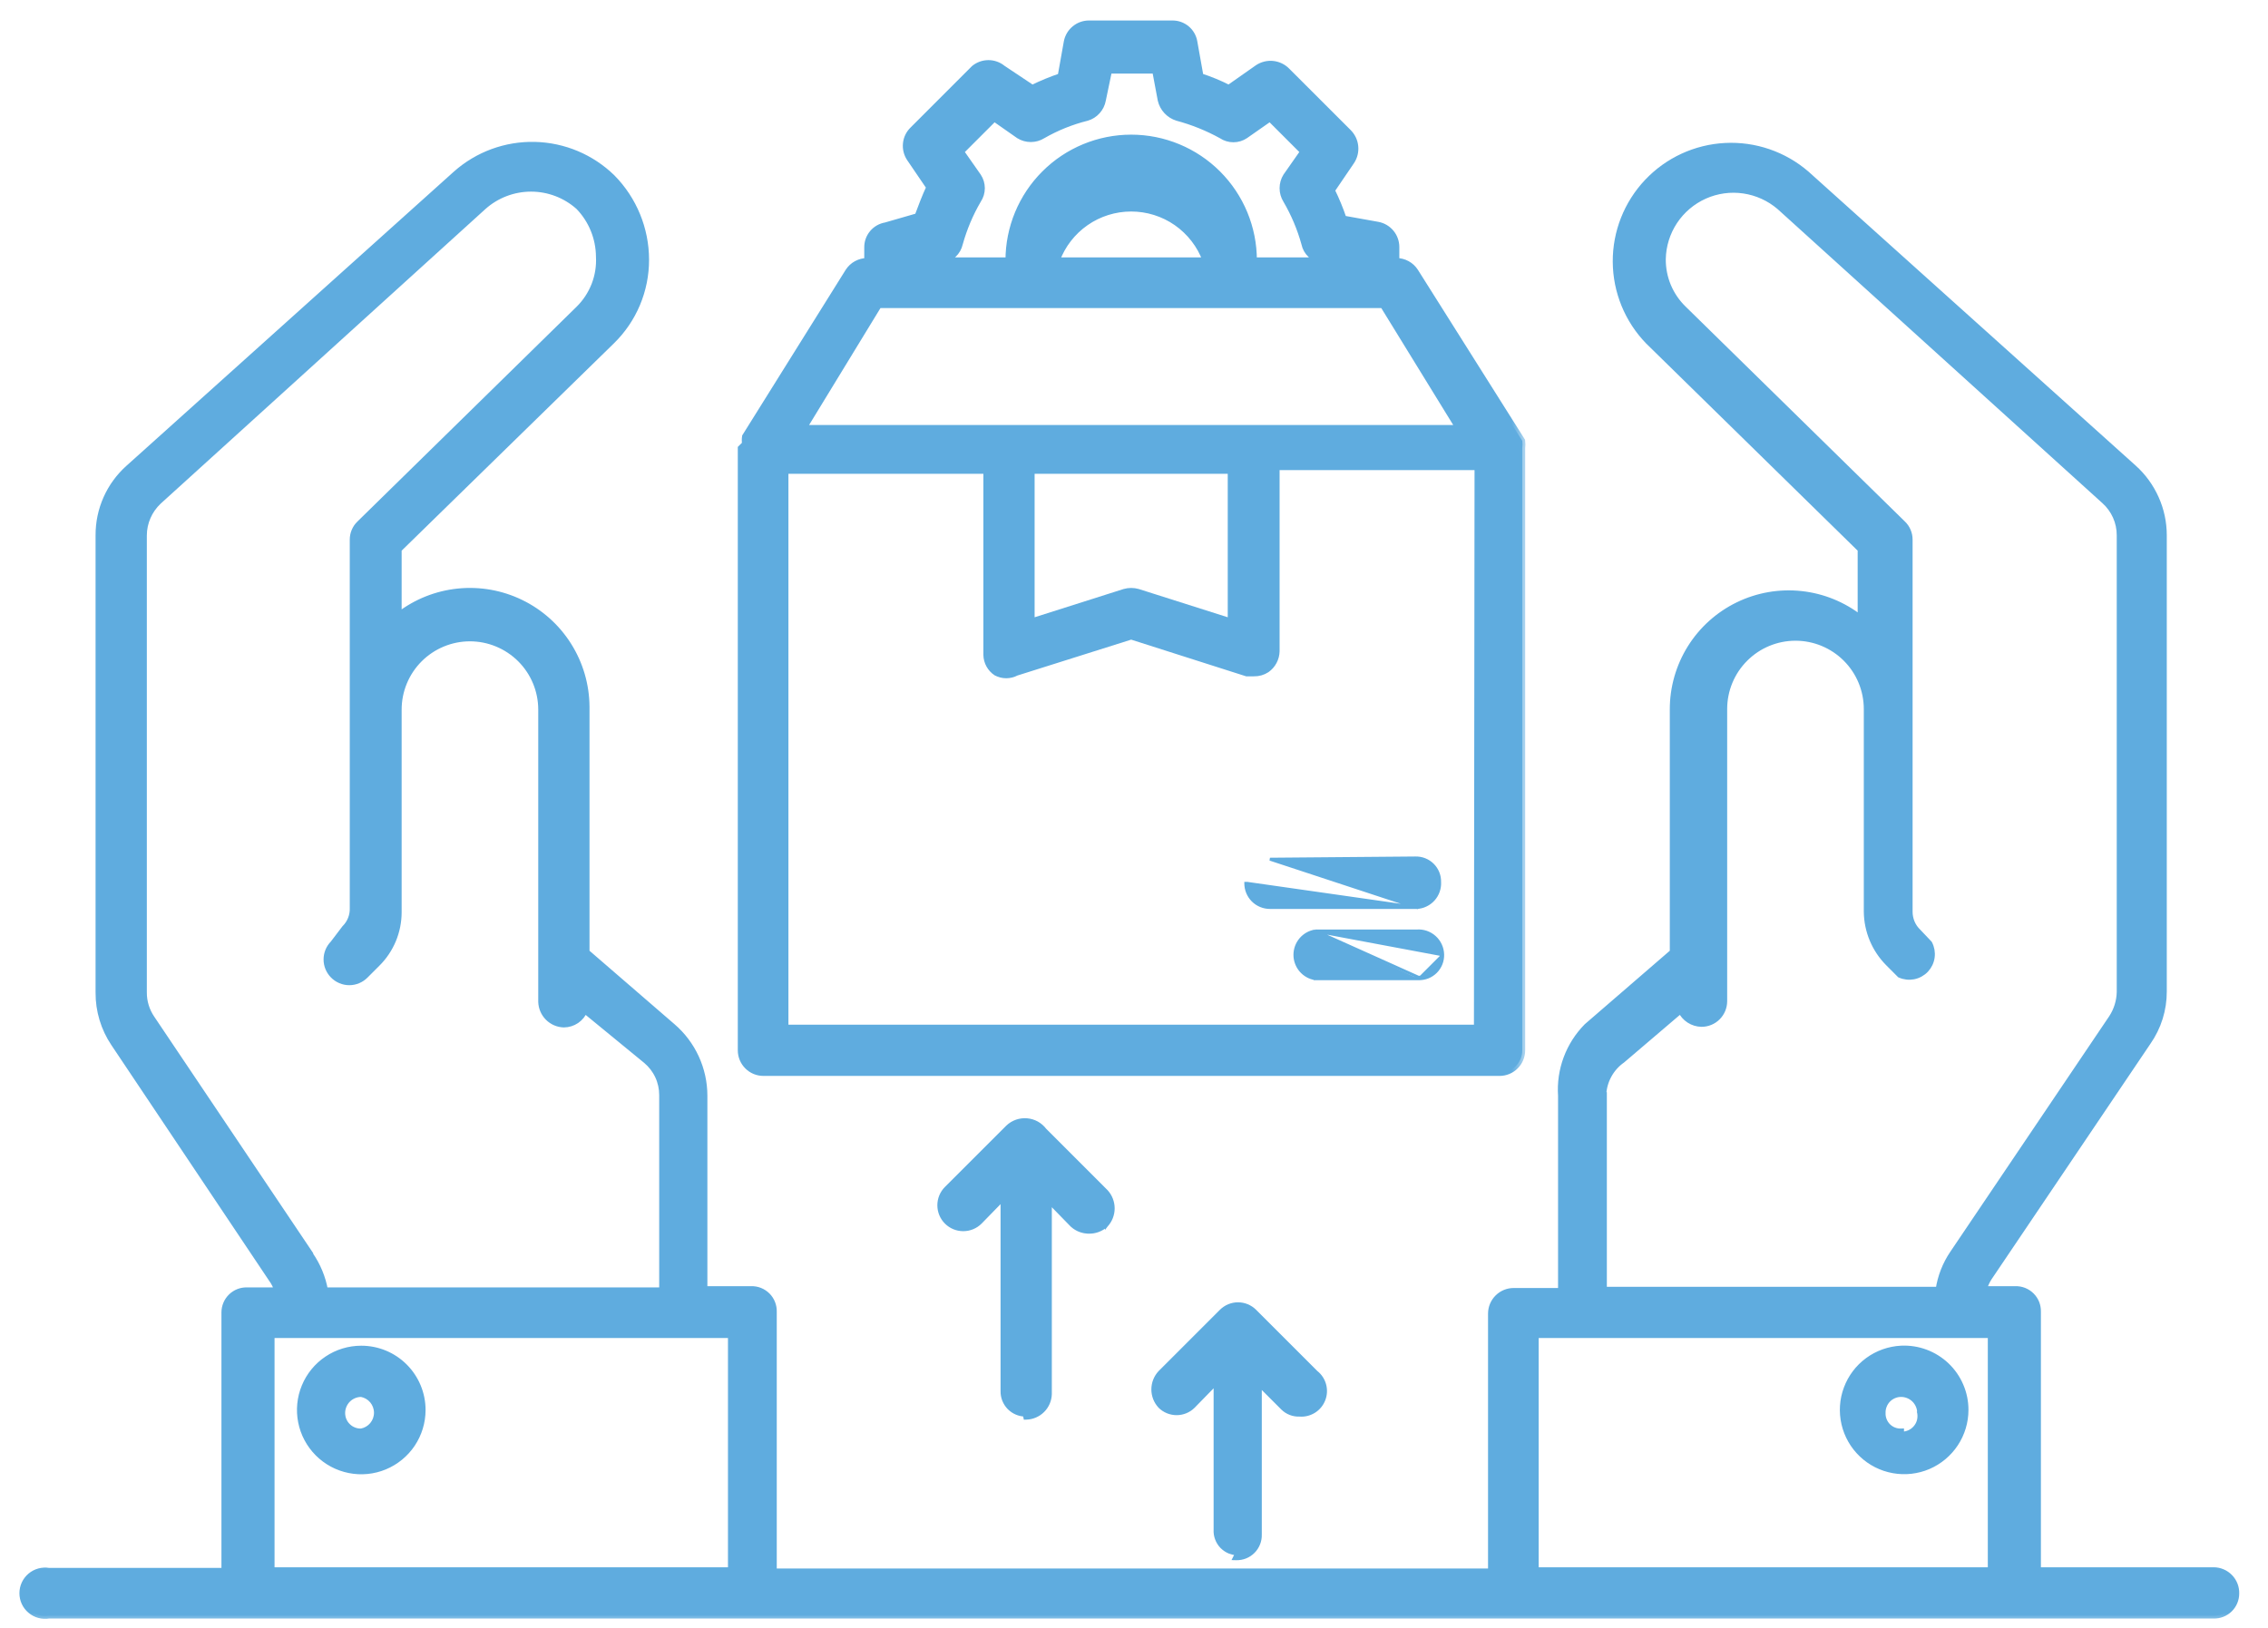
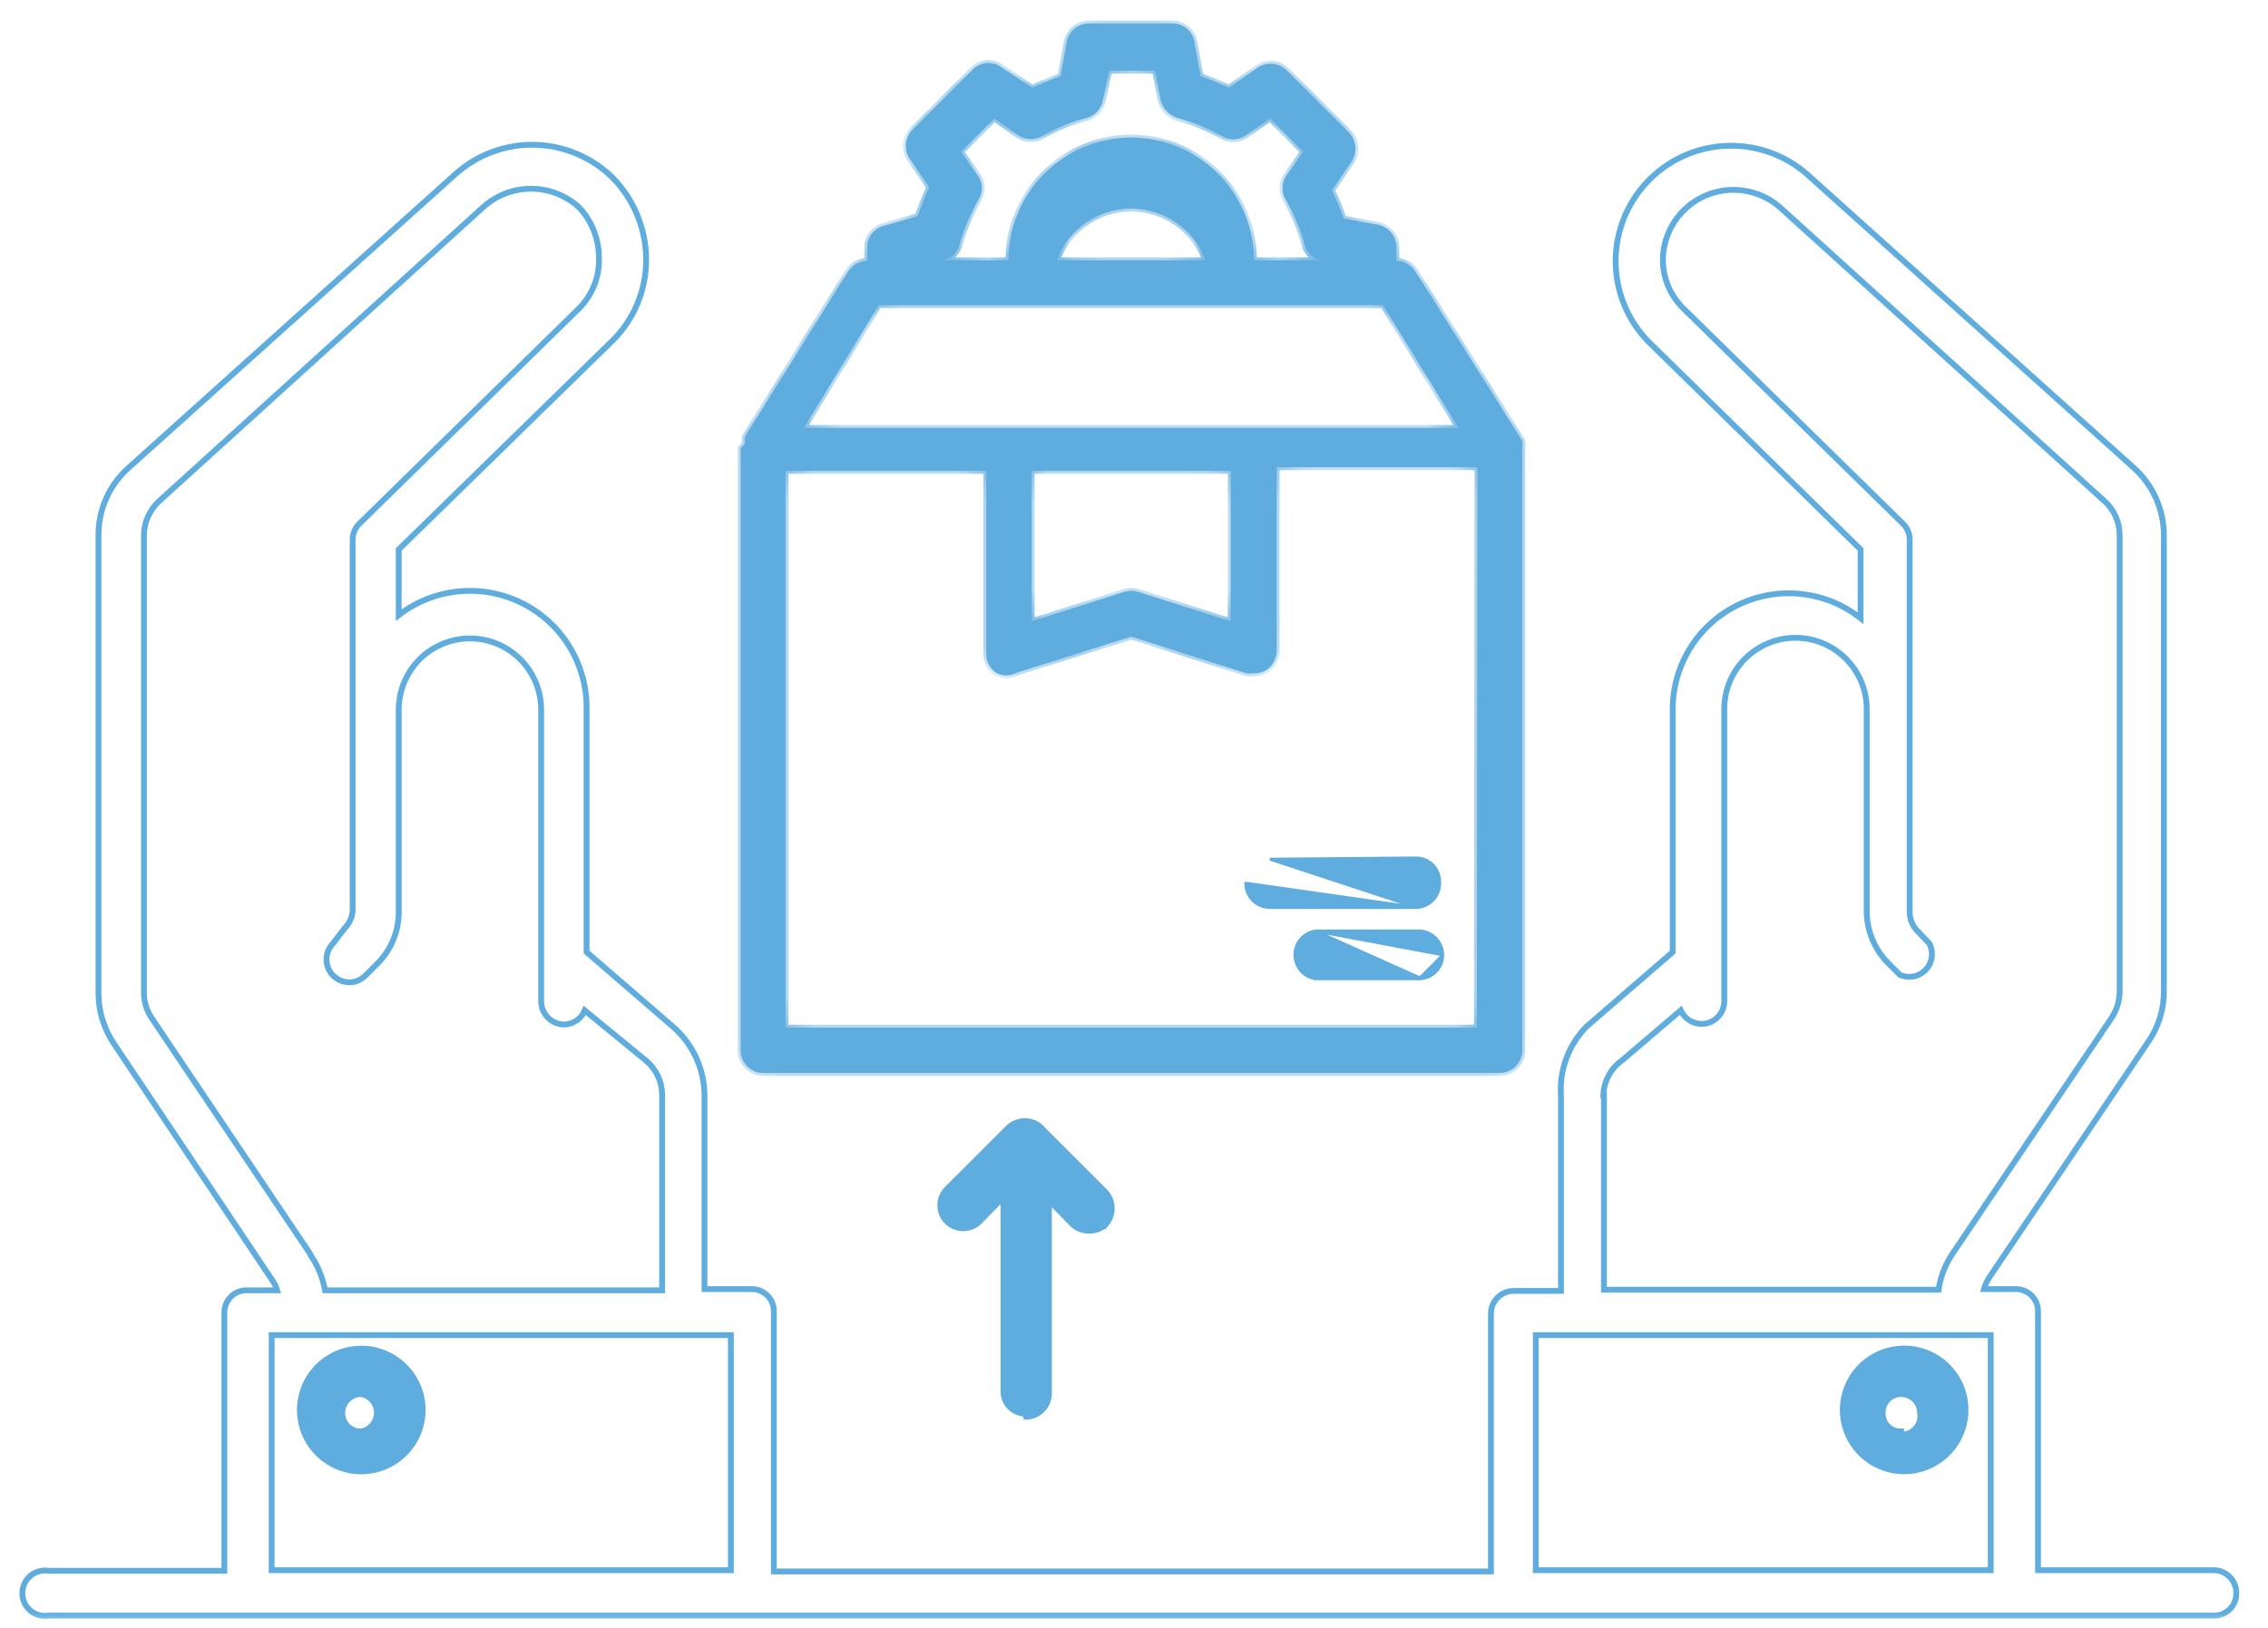
<svg xmlns="http://www.w3.org/2000/svg" width="78" height="56" viewBox="0 0 78 56" fill="none">
  <path d="M65.431 49.243V49.191L65.38 49.193C65.303 49.196 65.226 49.182 65.154 49.154C65.082 49.126 65.017 49.083 64.962 49.029C64.908 48.974 64.865 48.909 64.837 48.837C64.808 48.765 64.795 48.688 64.798 48.611L64.798 48.611L64.798 48.608C64.795 48.529 64.808 48.452 64.837 48.379C64.865 48.305 64.907 48.239 64.962 48.182C65.016 48.126 65.082 48.081 65.153 48.051C65.226 48.02 65.303 48.005 65.381 48.005H65.381C65.542 48.005 65.695 48.069 65.809 48.182C65.922 48.295 65.986 48.449 65.986 48.609H65.985L65.987 48.618C66.001 48.704 65.996 48.792 65.973 48.876C65.949 48.96 65.906 49.037 65.848 49.102C65.79 49.168 65.719 49.219 65.638 49.253C65.573 49.281 65.502 49.296 65.431 49.299V49.243ZM65.379 46.342C64.957 46.364 64.55 46.508 64.209 46.758C63.868 47.008 63.608 47.352 63.461 47.749C63.313 48.145 63.286 48.576 63.381 48.988C63.476 49.4 63.69 49.775 63.996 50.066C64.302 50.358 64.687 50.553 65.103 50.628C65.52 50.703 65.948 50.655 66.337 50.489C66.726 50.322 67.057 50.045 67.29 49.693C67.523 49.34 67.648 48.927 67.648 48.504C67.649 48.211 67.59 47.92 67.474 47.651C67.359 47.381 67.19 47.138 66.978 46.936C66.765 46.734 66.514 46.577 66.239 46.475C65.965 46.373 65.672 46.328 65.379 46.342Z" fill="#5FACDF" stroke="#5FACDF" stroke-width="0.1" />
  <path d="M11.82 48.61V48.61C11.82 48.449 11.884 48.296 11.997 48.182C12.109 48.07 12.261 48.006 12.42 48.005C12.557 48.031 12.682 48.104 12.772 48.212C12.862 48.32 12.912 48.458 12.912 48.599C12.912 48.741 12.862 48.878 12.772 48.986C12.682 49.094 12.557 49.167 12.419 49.193C12.342 49.195 12.265 49.182 12.194 49.154C12.12 49.126 12.054 49.084 11.998 49.029C11.941 48.975 11.897 48.91 11.866 48.838C11.836 48.766 11.82 48.688 11.82 48.61ZM12.425 46.343C11.997 46.343 11.579 46.469 11.224 46.707C10.868 46.944 10.591 47.282 10.428 47.677C10.264 48.072 10.221 48.507 10.305 48.926C10.388 49.345 10.594 49.73 10.896 50.032C11.198 50.335 11.584 50.541 12.003 50.624C12.422 50.708 12.857 50.665 13.252 50.501C13.647 50.337 13.984 50.06 14.222 49.705C14.459 49.349 14.586 48.932 14.586 48.504C14.586 47.931 14.358 47.381 13.953 46.976C13.548 46.57 12.998 46.343 12.425 46.343Z" fill="#5FACDF" stroke="#5FACDF" stroke-width="0.1" />
  <mask id="path-3-outside-1_4043_12223" maskUnits="userSpaceOnUse" x="-0.232" y="3.98" width="78" height="52" fill="black">
    <rect fill="white" x="-0.232" y="3.98" width="78" height="52" />
-     <path d="M76.129 54.015H70.09V45.126C70.093 45.022 70.075 44.92 70.037 44.823C69.998 44.727 69.941 44.64 69.868 44.567C69.795 44.494 69.707 44.436 69.611 44.398C69.515 44.36 69.412 44.342 69.309 44.345H68.232C68.27 44.211 68.327 44.083 68.401 43.965L73.87 35.856C74.23 35.343 74.422 34.731 74.419 34.104V18.415C74.419 17.977 74.327 17.544 74.148 17.144C73.97 16.744 73.71 16.385 73.384 16.092L62.13 5.978C61.356 5.31 60.355 4.966 59.334 5.018C58.313 5.07 57.352 5.513 56.65 6.256C55.948 6.999 55.559 7.984 55.565 9.006C55.571 10.028 55.971 11.008 56.682 11.743L63.988 18.901V21.266C63.399 20.801 62.69 20.512 61.944 20.432C61.198 20.352 60.445 20.483 59.77 20.812C59.096 21.14 58.527 21.652 58.13 22.289C57.734 22.926 57.524 23.662 57.527 24.412V32.752L54.571 35.307C54.262 35.62 54.024 35.994 53.871 36.405C53.718 36.816 53.654 37.255 53.684 37.693V44.408H52.058C51.85 44.408 51.652 44.49 51.505 44.637C51.359 44.783 51.276 44.982 51.276 45.189V54.058H26.614V45.126C26.617 45.022 26.599 44.92 26.56 44.823C26.522 44.727 26.465 44.64 26.392 44.567C26.318 44.494 26.231 44.436 26.135 44.398C26.039 44.36 25.936 44.342 25.833 44.345H24.228V37.693C24.228 37.24 24.129 36.792 23.94 36.38C23.75 35.968 23.474 35.602 23.13 35.307L20.174 32.752V24.306C20.168 23.559 19.954 22.829 19.555 22.197C19.157 21.565 18.59 21.057 17.918 20.73C17.247 20.403 16.497 20.27 15.754 20.346C15.011 20.422 14.304 20.704 13.713 21.16V18.901L21.04 11.743C21.415 11.378 21.713 10.941 21.916 10.459C22.119 9.976 22.223 9.458 22.222 8.934C22.221 7.875 21.804 6.859 21.061 6.105C20.346 5.406 19.393 5.005 18.393 4.981C17.394 4.958 16.423 5.314 15.676 5.978L4.422 16.092C4.094 16.384 3.832 16.742 3.654 17.142C3.475 17.543 3.385 17.977 3.387 18.415V34.146C3.383 34.77 3.567 35.381 3.915 35.898L9.342 44.007C9.426 44.122 9.49 44.251 9.532 44.387H8.497C8.395 44.384 8.294 44.402 8.2 44.438C8.105 44.475 8.019 44.531 7.946 44.602C7.873 44.673 7.815 44.758 7.776 44.851C7.736 44.945 7.716 45.045 7.716 45.147V54.036H1.677C1.565 54.018 1.45 54.024 1.341 54.054C1.232 54.084 1.13 54.138 1.044 54.211C0.957 54.285 0.888 54.376 0.84 54.479C0.792 54.582 0.768 54.694 0.768 54.807C0.768 54.921 0.792 55.033 0.84 55.136C0.888 55.239 0.957 55.33 1.044 55.403C1.13 55.477 1.232 55.53 1.341 55.56C1.45 55.59 1.565 55.596 1.677 55.578H76.129C76.231 55.581 76.332 55.563 76.427 55.526C76.521 55.489 76.608 55.434 76.68 55.363C76.753 55.292 76.811 55.207 76.85 55.114C76.89 55.02 76.91 54.919 76.91 54.818C76.913 54.713 76.895 54.609 76.857 54.512C76.819 54.415 76.762 54.326 76.689 54.252C76.616 54.177 76.529 54.117 76.433 54.077C76.337 54.036 76.234 54.015 76.129 54.015ZM55.141 37.672C55.15 37.435 55.213 37.202 55.327 36.994C55.44 36.785 55.601 36.605 55.795 36.469L57.801 34.758C57.865 34.895 57.966 35.012 58.093 35.094C58.22 35.176 58.368 35.221 58.519 35.223C58.726 35.223 58.925 35.141 59.071 34.994C59.218 34.847 59.3 34.649 59.3 34.441V24.391C59.3 23.741 59.558 23.118 60.018 22.659C60.477 22.199 61.1 21.941 61.75 21.941C62.399 21.941 63.022 22.199 63.482 22.659C63.941 23.118 64.199 23.741 64.199 24.391V31.359C64.205 32.024 64.47 32.66 64.938 33.132L65.339 33.534C65.488 33.601 65.653 33.62 65.813 33.589C65.973 33.557 66.12 33.476 66.231 33.358C66.343 33.239 66.415 33.088 66.436 32.927C66.458 32.765 66.429 32.601 66.353 32.457L65.973 32.056C65.878 31.966 65.803 31.858 65.752 31.738C65.702 31.618 65.676 31.489 65.677 31.359V24.391C65.677 24.391 65.677 24.222 65.677 24.116C65.677 24.011 65.677 24.116 65.677 23.989V18.563C65.677 18.46 65.657 18.359 65.617 18.265C65.577 18.17 65.519 18.085 65.445 18.014L57.907 10.624C57.677 10.402 57.495 10.136 57.371 9.842C57.248 9.548 57.186 9.232 57.189 8.913C57.197 8.452 57.337 8.004 57.591 7.619C57.846 7.235 58.204 6.931 58.625 6.742C59.046 6.554 59.511 6.489 59.967 6.556C60.424 6.623 60.851 6.818 61.201 7.118L72.371 17.233C72.537 17.381 72.67 17.564 72.761 17.767C72.852 17.971 72.899 18.192 72.898 18.415V34.125C72.892 34.44 72.796 34.748 72.624 35.012L67.155 43.12C66.902 43.494 66.736 43.919 66.669 44.366H55.162V37.672H55.141ZM10.672 43.141L5.224 35.033C5.045 34.772 4.949 34.462 4.95 34.146V18.415C4.951 18.197 4.996 17.982 5.084 17.782C5.171 17.583 5.298 17.403 5.456 17.254L16.626 7.118C17.076 6.715 17.659 6.492 18.263 6.492C18.867 6.492 19.45 6.715 19.899 7.118C20.342 7.578 20.591 8.19 20.596 8.829C20.614 9.16 20.561 9.492 20.441 9.801C20.32 10.11 20.136 10.391 19.899 10.624L12.361 18.014C12.287 18.085 12.229 18.17 12.189 18.265C12.149 18.359 12.129 18.46 12.129 18.563V31.232C12.134 31.361 12.112 31.489 12.065 31.609C12.018 31.729 11.946 31.838 11.854 31.929L11.453 32.457C11.309 32.603 11.228 32.8 11.228 33.006C11.228 33.211 11.309 33.408 11.453 33.555C11.526 33.629 11.613 33.689 11.709 33.729C11.805 33.77 11.908 33.791 12.013 33.791C12.117 33.791 12.22 33.77 12.316 33.729C12.412 33.689 12.499 33.629 12.572 33.555L12.973 33.154C13.208 32.922 13.394 32.645 13.521 32.341C13.648 32.036 13.713 31.71 13.713 31.38V24.412C13.713 23.762 13.971 23.139 14.43 22.68C14.889 22.221 15.512 21.962 16.162 21.962C16.811 21.962 17.434 22.221 17.894 22.68C18.353 23.139 18.611 23.762 18.611 24.412V34.463C18.617 34.668 18.701 34.864 18.846 35.009C18.991 35.154 19.187 35.239 19.392 35.244C19.547 35.243 19.697 35.196 19.825 35.11C19.953 35.023 20.052 34.901 20.11 34.758L22.222 36.49C22.394 36.635 22.533 36.816 22.628 37.02C22.723 37.224 22.771 37.447 22.771 37.672V44.387H11.179C11.099 43.947 10.926 43.53 10.672 43.162V43.141ZM9.342 54.015V45.928H25.136V54.015H9.342ZM52.818 54.015V45.928H68.464V54.015H52.818Z" />
  </mask>
-   <path d="M76.129 54.015H70.09V45.126C70.093 45.022 70.075 44.92 70.037 44.823C69.998 44.727 69.941 44.64 69.868 44.567C69.795 44.494 69.707 44.436 69.611 44.398C69.515 44.36 69.412 44.342 69.309 44.345H68.232C68.27 44.211 68.327 44.083 68.401 43.965L73.87 35.856C74.23 35.343 74.422 34.731 74.419 34.104V18.415C74.419 17.977 74.327 17.544 74.148 17.144C73.97 16.744 73.71 16.385 73.384 16.092L62.13 5.978C61.356 5.31 60.355 4.966 59.334 5.018C58.313 5.07 57.352 5.513 56.65 6.256C55.948 6.999 55.559 7.984 55.565 9.006C55.571 10.028 55.971 11.008 56.682 11.743L63.988 18.901V21.266C63.399 20.801 62.69 20.512 61.944 20.432C61.198 20.352 60.445 20.483 59.77 20.812C59.096 21.14 58.527 21.652 58.13 22.289C57.734 22.926 57.524 23.662 57.527 24.412V32.752L54.571 35.307C54.262 35.62 54.024 35.994 53.871 36.405C53.718 36.816 53.654 37.255 53.684 37.693V44.408H52.058C51.85 44.408 51.652 44.49 51.505 44.637C51.359 44.783 51.276 44.982 51.276 45.189V54.058H26.614V45.126C26.617 45.022 26.599 44.92 26.56 44.823C26.522 44.727 26.465 44.64 26.392 44.567C26.318 44.494 26.231 44.436 26.135 44.398C26.039 44.36 25.936 44.342 25.833 44.345H24.228V37.693C24.228 37.24 24.129 36.792 23.94 36.38C23.75 35.968 23.474 35.602 23.13 35.307L20.174 32.752V24.306C20.168 23.559 19.954 22.829 19.555 22.197C19.157 21.565 18.59 21.057 17.918 20.73C17.247 20.403 16.497 20.27 15.754 20.346C15.011 20.422 14.304 20.704 13.713 21.16V18.901L21.04 11.743C21.415 11.378 21.713 10.941 21.916 10.459C22.119 9.976 22.223 9.458 22.222 8.934C22.221 7.875 21.804 6.859 21.061 6.105C20.346 5.406 19.393 5.005 18.393 4.981C17.394 4.958 16.423 5.314 15.676 5.978L4.422 16.092C4.094 16.384 3.832 16.742 3.654 17.142C3.475 17.543 3.385 17.977 3.387 18.415V34.146C3.383 34.77 3.567 35.381 3.915 35.898L9.342 44.007C9.426 44.122 9.49 44.251 9.532 44.387H8.497C8.395 44.384 8.294 44.402 8.2 44.438C8.105 44.475 8.019 44.531 7.946 44.602C7.873 44.673 7.815 44.758 7.776 44.851C7.736 44.945 7.716 45.045 7.716 45.147V54.036H1.677C1.565 54.018 1.45 54.024 1.341 54.054C1.232 54.084 1.13 54.138 1.044 54.211C0.957 54.285 0.888 54.376 0.84 54.479C0.792 54.582 0.768 54.694 0.768 54.807C0.768 54.921 0.792 55.033 0.84 55.136C0.888 55.239 0.957 55.33 1.044 55.403C1.13 55.477 1.232 55.53 1.341 55.56C1.45 55.59 1.565 55.596 1.677 55.578H76.129C76.231 55.581 76.332 55.563 76.427 55.526C76.521 55.489 76.608 55.434 76.68 55.363C76.753 55.292 76.811 55.207 76.85 55.114C76.89 55.02 76.91 54.919 76.91 54.818C76.913 54.713 76.895 54.609 76.857 54.512C76.819 54.415 76.762 54.326 76.689 54.252C76.616 54.177 76.529 54.117 76.433 54.077C76.337 54.036 76.234 54.015 76.129 54.015ZM55.141 37.672C55.15 37.435 55.213 37.202 55.327 36.994C55.44 36.785 55.601 36.605 55.795 36.469L57.801 34.758C57.865 34.895 57.966 35.012 58.093 35.094C58.22 35.176 58.368 35.221 58.519 35.223C58.726 35.223 58.925 35.141 59.071 34.994C59.218 34.847 59.3 34.649 59.3 34.441V24.391C59.3 23.741 59.558 23.118 60.018 22.659C60.477 22.199 61.1 21.941 61.75 21.941C62.399 21.941 63.022 22.199 63.482 22.659C63.941 23.118 64.199 23.741 64.199 24.391V31.359C64.205 32.024 64.47 32.66 64.938 33.132L65.339 33.534C65.488 33.601 65.653 33.62 65.813 33.589C65.973 33.557 66.12 33.476 66.231 33.358C66.343 33.239 66.415 33.088 66.436 32.927C66.458 32.765 66.429 32.601 66.353 32.457L65.973 32.056C65.878 31.966 65.803 31.858 65.752 31.738C65.702 31.618 65.676 31.489 65.677 31.359V24.391C65.677 24.391 65.677 24.222 65.677 24.116C65.677 24.011 65.677 24.116 65.677 23.989V18.563C65.677 18.46 65.657 18.359 65.617 18.265C65.577 18.17 65.519 18.085 65.445 18.014L57.907 10.624C57.677 10.402 57.495 10.136 57.371 9.842C57.248 9.548 57.186 9.232 57.189 8.913C57.197 8.452 57.337 8.004 57.591 7.619C57.846 7.235 58.204 6.931 58.625 6.742C59.046 6.554 59.511 6.489 59.967 6.556C60.424 6.623 60.851 6.818 61.201 7.118L72.371 17.233C72.537 17.381 72.67 17.564 72.761 17.767C72.852 17.971 72.899 18.192 72.898 18.415V34.125C72.892 34.44 72.796 34.748 72.624 35.012L67.155 43.12C66.902 43.494 66.736 43.919 66.669 44.366H55.162V37.672H55.141ZM10.672 43.141L5.224 35.033C5.045 34.772 4.949 34.462 4.95 34.146V18.415C4.951 18.197 4.996 17.982 5.084 17.782C5.171 17.583 5.298 17.403 5.456 17.254L16.626 7.118C17.076 6.715 17.659 6.492 18.263 6.492C18.867 6.492 19.45 6.715 19.899 7.118C20.342 7.578 20.591 8.19 20.596 8.829C20.614 9.16 20.561 9.492 20.441 9.801C20.32 10.11 20.136 10.391 19.899 10.624L12.361 18.014C12.287 18.085 12.229 18.17 12.189 18.265C12.149 18.359 12.129 18.46 12.129 18.563V31.232C12.134 31.361 12.112 31.489 12.065 31.609C12.018 31.729 11.946 31.838 11.854 31.929L11.453 32.457C11.309 32.603 11.228 32.8 11.228 33.006C11.228 33.211 11.309 33.408 11.453 33.555C11.526 33.629 11.613 33.689 11.709 33.729C11.805 33.77 11.908 33.791 12.013 33.791C12.117 33.791 12.22 33.77 12.316 33.729C12.412 33.689 12.499 33.629 12.572 33.555L12.973 33.154C13.208 32.922 13.394 32.645 13.521 32.341C13.648 32.036 13.713 31.71 13.713 31.38V24.412C13.713 23.762 13.971 23.139 14.43 22.68C14.889 22.221 15.512 21.962 16.162 21.962C16.811 21.962 17.434 22.221 17.894 22.68C18.353 23.139 18.611 23.762 18.611 24.412V34.463C18.617 34.668 18.701 34.864 18.846 35.009C18.991 35.154 19.187 35.239 19.392 35.244C19.547 35.243 19.697 35.196 19.825 35.11C19.953 35.023 20.052 34.901 20.11 34.758L22.222 36.49C22.394 36.635 22.533 36.816 22.628 37.02C22.723 37.224 22.771 37.447 22.771 37.672V44.387H11.179C11.099 43.947 10.926 43.53 10.672 43.162V43.141ZM9.342 54.015V45.928H25.136V54.015H9.342ZM52.818 54.015V45.928H68.464V54.015H52.818Z" fill="#5FACDF" />
  <path d="M76.129 54.015H70.09V45.126C70.093 45.022 70.075 44.92 70.037 44.823C69.998 44.727 69.941 44.64 69.868 44.567C69.795 44.494 69.707 44.436 69.611 44.398C69.515 44.36 69.412 44.342 69.309 44.345H68.232C68.27 44.211 68.327 44.083 68.401 43.965L73.87 35.856C74.23 35.343 74.422 34.731 74.419 34.104V18.415C74.419 17.977 74.327 17.544 74.148 17.144C73.97 16.744 73.71 16.385 73.384 16.092L62.13 5.978C61.356 5.31 60.355 4.966 59.334 5.018C58.313 5.07 57.352 5.513 56.65 6.256C55.948 6.999 55.559 7.984 55.565 9.006C55.571 10.028 55.971 11.008 56.682 11.743L63.988 18.901V21.266C63.399 20.801 62.69 20.512 61.944 20.432C61.198 20.352 60.445 20.483 59.77 20.812C59.096 21.14 58.527 21.652 58.13 22.289C57.734 22.926 57.524 23.662 57.527 24.412V32.752L54.571 35.307C54.262 35.62 54.024 35.994 53.871 36.405C53.718 36.816 53.654 37.255 53.684 37.693V44.408H52.058C51.85 44.408 51.652 44.49 51.505 44.637C51.359 44.783 51.276 44.982 51.276 45.189V54.058H26.614V45.126C26.617 45.022 26.599 44.92 26.56 44.823C26.522 44.727 26.465 44.64 26.392 44.567C26.318 44.494 26.231 44.436 26.135 44.398C26.039 44.36 25.936 44.342 25.833 44.345H24.228V37.693C24.228 37.24 24.129 36.792 23.94 36.38C23.75 35.968 23.474 35.602 23.13 35.307L20.174 32.752V24.306C20.168 23.559 19.954 22.829 19.555 22.197C19.157 21.565 18.59 21.057 17.918 20.73C17.247 20.403 16.497 20.27 15.754 20.346C15.011 20.422 14.304 20.704 13.713 21.16V18.901L21.04 11.743C21.415 11.378 21.713 10.941 21.916 10.459C22.119 9.976 22.223 9.458 22.222 8.934C22.221 7.875 21.804 6.859 21.061 6.105C20.346 5.406 19.393 5.005 18.393 4.981C17.394 4.958 16.423 5.314 15.676 5.978L4.422 16.092C4.094 16.384 3.832 16.742 3.654 17.142C3.475 17.543 3.385 17.977 3.387 18.415V34.146C3.383 34.77 3.567 35.381 3.915 35.898L9.342 44.007C9.426 44.122 9.49 44.251 9.532 44.387H8.497C8.395 44.384 8.294 44.402 8.2 44.438C8.105 44.475 8.019 44.531 7.946 44.602C7.873 44.673 7.815 44.758 7.776 44.851C7.736 44.945 7.716 45.045 7.716 45.147V54.036H1.677C1.565 54.018 1.45 54.024 1.341 54.054C1.232 54.084 1.13 54.138 1.044 54.211C0.957 54.285 0.888 54.376 0.84 54.479C0.792 54.582 0.768 54.694 0.768 54.807C0.768 54.921 0.792 55.033 0.84 55.136C0.888 55.239 0.957 55.33 1.044 55.403C1.13 55.477 1.232 55.53 1.341 55.56C1.45 55.59 1.565 55.596 1.677 55.578H76.129C76.231 55.581 76.332 55.563 76.427 55.526C76.521 55.489 76.608 55.434 76.68 55.363C76.753 55.292 76.811 55.207 76.85 55.114C76.89 55.02 76.91 54.919 76.91 54.818C76.913 54.713 76.895 54.609 76.857 54.512C76.819 54.415 76.762 54.326 76.689 54.252C76.616 54.177 76.529 54.117 76.433 54.077C76.337 54.036 76.234 54.015 76.129 54.015ZM55.141 37.672C55.15 37.435 55.213 37.202 55.327 36.994C55.44 36.785 55.601 36.605 55.795 36.469L57.801 34.758C57.865 34.895 57.966 35.012 58.093 35.094C58.22 35.176 58.368 35.221 58.519 35.223C58.726 35.223 58.925 35.141 59.071 34.994C59.218 34.847 59.3 34.649 59.3 34.441V24.391C59.3 23.741 59.558 23.118 60.018 22.659C60.477 22.199 61.1 21.941 61.75 21.941C62.399 21.941 63.022 22.199 63.482 22.659C63.941 23.118 64.199 23.741 64.199 24.391V31.359C64.205 32.024 64.47 32.66 64.938 33.132L65.339 33.534C65.488 33.601 65.653 33.62 65.813 33.589C65.973 33.557 66.12 33.476 66.231 33.358C66.343 33.239 66.415 33.088 66.436 32.927C66.458 32.765 66.429 32.601 66.353 32.457L65.973 32.056C65.878 31.966 65.803 31.858 65.752 31.738C65.702 31.618 65.676 31.489 65.677 31.359V24.391C65.677 24.391 65.677 24.222 65.677 24.116C65.677 24.011 65.677 24.116 65.677 23.989V18.563C65.677 18.46 65.657 18.359 65.617 18.265C65.577 18.17 65.519 18.085 65.445 18.014L57.907 10.624C57.677 10.402 57.495 10.136 57.371 9.842C57.248 9.548 57.186 9.232 57.189 8.913C57.197 8.452 57.337 8.004 57.591 7.619C57.846 7.235 58.204 6.931 58.625 6.742C59.046 6.554 59.511 6.489 59.967 6.556C60.424 6.623 60.851 6.818 61.201 7.118L72.371 17.233C72.537 17.381 72.67 17.564 72.761 17.767C72.852 17.971 72.899 18.192 72.898 18.415V34.125C72.892 34.44 72.796 34.748 72.624 35.012L67.155 43.12C66.902 43.494 66.736 43.919 66.669 44.366H55.162V37.672H55.141ZM10.672 43.141L5.224 35.033C5.045 34.772 4.949 34.462 4.95 34.146V18.415C4.951 18.197 4.996 17.982 5.084 17.782C5.171 17.583 5.298 17.403 5.456 17.254L16.626 7.118C17.076 6.715 17.659 6.492 18.263 6.492C18.867 6.492 19.45 6.715 19.899 7.118C20.342 7.578 20.591 8.19 20.596 8.829C20.614 9.16 20.561 9.492 20.441 9.801C20.32 10.11 20.136 10.391 19.899 10.624L12.361 18.014C12.287 18.085 12.229 18.17 12.189 18.265C12.149 18.359 12.129 18.46 12.129 18.563V31.232C12.134 31.361 12.112 31.489 12.065 31.609C12.018 31.729 11.946 31.838 11.854 31.929L11.453 32.457C11.309 32.603 11.228 32.8 11.228 33.006C11.228 33.211 11.309 33.408 11.453 33.555C11.526 33.629 11.613 33.689 11.709 33.729C11.805 33.77 11.908 33.791 12.013 33.791C12.117 33.791 12.22 33.77 12.316 33.729C12.412 33.689 12.499 33.629 12.572 33.555L12.973 33.154C13.208 32.922 13.394 32.645 13.521 32.341C13.648 32.036 13.713 31.71 13.713 31.38V24.412C13.713 23.762 13.971 23.139 14.43 22.68C14.889 22.221 15.512 21.962 16.162 21.962C16.811 21.962 17.434 22.221 17.894 22.68C18.353 23.139 18.611 23.762 18.611 24.412V34.463C18.617 34.668 18.701 34.864 18.846 35.009C18.991 35.154 19.187 35.239 19.392 35.244C19.547 35.243 19.697 35.196 19.825 35.11C19.953 35.023 20.052 34.901 20.11 34.758L22.222 36.49C22.394 36.635 22.533 36.816 22.628 37.02C22.723 37.224 22.771 37.447 22.771 37.672V44.387H11.179C11.099 43.947 10.926 43.53 10.672 43.162V43.141ZM9.342 54.015V45.928H25.136V54.015H9.342ZM52.818 54.015V45.928H68.464V54.015H52.818Z" stroke="#5FACDF" stroke-width="0.2" mask="url(#path-3-outside-1_4043_12223)" />
  <path d="M48.722 31.219V31.218H43.675C43.455 31.218 43.243 31.131 43.087 30.975C42.932 30.819 42.844 30.608 42.844 30.388C42.844 30.388 42.844 30.387 42.844 30.387H42.894L48.722 31.219ZM48.722 31.219L48.724 31.218M48.722 31.219L48.724 31.218M48.724 31.218C48.834 31.213 48.941 31.186 49.039 31.138C49.138 31.091 49.226 31.025 49.299 30.944C49.372 30.862 49.429 30.767 49.465 30.664C49.501 30.561 49.517 30.453 49.511 30.344C49.514 30.235 49.494 30.126 49.454 30.024C49.413 29.922 49.352 29.829 49.274 29.751C49.196 29.673 49.103 29.612 49 29.571C48.898 29.53 48.788 29.511 48.678 29.514L43.676 29.556L48.724 31.218Z" fill="#5FACDF" stroke="#5FACDF" stroke-width="0.1" />
  <path d="M45.237 32.026V32.026H48.719C48.832 32.017 48.944 32.031 49.051 32.067C49.158 32.104 49.257 32.161 49.341 32.237C49.425 32.313 49.493 32.405 49.54 32.508C49.588 32.611 49.613 32.722 49.616 32.835M45.237 32.026L49.566 32.837M45.237 32.026L45.229 32.027C45.035 32.059 44.859 32.159 44.731 32.309C44.604 32.46 44.534 32.65 44.534 32.847C44.534 33.044 44.604 33.234 44.731 33.385C44.859 33.535 45.035 33.635 45.229 33.667L45.229 33.668H45.237H48.784M45.237 32.026L48.785 33.618M49.616 32.835L49.566 32.837M49.616 32.835C49.616 32.835 49.616 32.835 49.616 32.835L49.566 32.837M49.616 32.835C49.619 32.945 49.6 33.055 49.559 33.157C49.518 33.26 49.457 33.353 49.379 33.431C49.301 33.509 49.208 33.57 49.106 33.611C49.004 33.651 48.894 33.671 48.784 33.668M49.566 32.837C49.569 32.94 49.551 33.043 49.513 33.139C49.474 33.235 49.417 33.322 49.344 33.395C49.271 33.468 49.183 33.526 49.087 33.564C48.991 33.602 48.888 33.621 48.785 33.618M48.784 33.668H48.785V33.618M48.784 33.668C48.784 33.668 48.784 33.668 48.783 33.668L48.785 33.618" fill="#5FACDF" stroke="#5FACDF" stroke-width="0.1" />
  <mask id="path-6-outside-2_4043_12223" maskUnits="userSpaceOnUse" x="24.474" y="-0.195" width="28" height="38" fill="black">
-     <rect fill="white" x="24.474" y="-0.195" width="28" height="38" />
    <path d="M25.474 15.416V36.13C25.474 36.338 25.556 36.536 25.703 36.683C25.849 36.83 26.048 36.912 26.255 36.912H51.572C51.779 36.912 51.978 36.83 52.124 36.683C52.271 36.536 52.353 36.338 52.353 36.13V15.416C52.364 15.332 52.364 15.247 52.353 15.163L48.679 9.335C48.609 9.226 48.512 9.135 48.398 9.073C48.283 9.01 48.155 8.977 48.025 8.976V8.491C48.023 8.31 47.959 8.136 47.844 7.998C47.728 7.859 47.568 7.765 47.391 7.731L46.209 7.519C46.097 7.187 45.963 6.863 45.808 6.548L46.483 5.556C46.586 5.401 46.631 5.215 46.612 5.03C46.593 4.845 46.51 4.673 46.378 4.542L44.266 2.431C44.136 2.298 43.963 2.216 43.778 2.196C43.593 2.177 43.408 2.223 43.253 2.325L42.26 3.022C41.947 2.863 41.623 2.729 41.289 2.621L41.078 1.438C41.048 1.259 40.954 1.097 40.815 0.981C40.675 0.865 40.499 0.802 40.318 0.805H37.446C37.266 0.806 37.091 0.87 36.953 0.986C36.814 1.101 36.72 1.261 36.686 1.438L36.475 2.621C36.142 2.733 35.818 2.867 35.503 3.022L34.49 2.346C34.35 2.231 34.175 2.168 33.994 2.168C33.813 2.168 33.637 2.231 33.497 2.346L31.386 4.458C31.255 4.585 31.173 4.754 31.154 4.935C31.135 5.116 31.179 5.298 31.28 5.45L31.956 6.443C31.808 6.759 31.681 7.097 31.555 7.435L30.457 7.752C30.278 7.782 30.116 7.875 30 8.015C29.883 8.154 29.821 8.33 29.823 8.512V8.976C29.693 8.977 29.565 9.01 29.45 9.073C29.336 9.135 29.239 9.226 29.169 9.335L25.621 15.015C25.608 15.099 25.608 15.185 25.621 15.269L25.474 15.416ZM35.482 16.198H42.324V21.371L39.135 20.358C38.983 20.315 38.823 20.315 38.671 20.358L35.482 21.371V16.198ZM50.791 35.349H27.015V16.198H33.92V22.532C33.923 22.654 33.955 22.773 34.014 22.88C34.073 22.986 34.156 23.077 34.258 23.145C34.365 23.202 34.484 23.232 34.606 23.232C34.727 23.232 34.847 23.202 34.954 23.145L38.903 21.899L42.873 23.166H43.126C43.283 23.169 43.438 23.125 43.569 23.039C43.671 22.967 43.755 22.872 43.813 22.762C43.872 22.652 43.904 22.53 43.907 22.406V16.071H50.812L50.791 35.349ZM32.399 8.955C32.547 8.933 32.685 8.867 32.794 8.765C32.903 8.663 32.979 8.531 33.012 8.385C33.158 7.86 33.37 7.356 33.645 6.886C33.727 6.764 33.77 6.621 33.77 6.474C33.77 6.328 33.727 6.184 33.645 6.062L33.054 5.218L34.194 4.078L35.039 4.669C35.163 4.746 35.305 4.786 35.451 4.786C35.596 4.786 35.739 4.746 35.862 4.669C36.338 4.395 36.85 4.189 37.383 4.056C37.522 4.016 37.647 3.937 37.744 3.828C37.841 3.72 37.906 3.587 37.932 3.444L38.143 2.431H39.726L39.916 3.444C39.95 3.587 40.02 3.719 40.12 3.826C40.22 3.933 40.346 4.013 40.487 4.056C41.016 4.198 41.527 4.404 42.007 4.669C42.129 4.751 42.272 4.794 42.419 4.794C42.565 4.794 42.709 4.751 42.83 4.669L43.675 4.078L44.815 5.218L44.224 6.062C44.147 6.186 44.107 6.329 44.107 6.474C44.107 6.62 44.147 6.762 44.224 6.886C44.499 7.356 44.712 7.86 44.857 8.385C44.887 8.532 44.962 8.666 45.072 8.769C45.182 8.871 45.321 8.936 45.47 8.955H43.126C43.126 7.835 42.681 6.761 41.889 5.969C41.097 5.177 40.023 4.732 38.903 4.732C37.783 4.732 36.709 5.177 35.917 5.969C35.125 6.761 34.68 7.835 34.68 8.955H32.357H32.399ZM41.458 8.955H36.348C36.541 8.433 36.889 7.983 37.346 7.664C37.803 7.346 38.346 7.176 38.903 7.176C39.46 7.176 40.003 7.346 40.46 7.664C40.916 7.983 41.265 8.433 41.458 8.955ZM30.225 10.497H47.56L50.157 14.72H27.648L30.225 10.497Z" />
  </mask>
  <path d="M25.474 15.416V36.13C25.474 36.338 25.556 36.536 25.703 36.683C25.849 36.83 26.048 36.912 26.255 36.912H51.572C51.779 36.912 51.978 36.83 52.124 36.683C52.271 36.536 52.353 36.338 52.353 36.13V15.416C52.364 15.332 52.364 15.247 52.353 15.163L48.679 9.335C48.609 9.226 48.512 9.135 48.398 9.073C48.283 9.01 48.155 8.977 48.025 8.976V8.491C48.023 8.31 47.959 8.136 47.844 7.998C47.728 7.859 47.568 7.765 47.391 7.731L46.209 7.519C46.097 7.187 45.963 6.863 45.808 6.548L46.483 5.556C46.586 5.401 46.631 5.215 46.612 5.03C46.593 4.845 46.51 4.673 46.378 4.542L44.266 2.431C44.136 2.298 43.963 2.216 43.778 2.196C43.593 2.177 43.408 2.223 43.253 2.325L42.26 3.022C41.947 2.863 41.623 2.729 41.289 2.621L41.078 1.438C41.048 1.259 40.954 1.097 40.815 0.981C40.675 0.865 40.499 0.802 40.318 0.805H37.446C37.266 0.806 37.091 0.87 36.953 0.986C36.814 1.101 36.72 1.261 36.686 1.438L36.475 2.621C36.142 2.733 35.818 2.867 35.503 3.022L34.49 2.346C34.35 2.231 34.175 2.168 33.994 2.168C33.813 2.168 33.637 2.231 33.497 2.346L31.386 4.458C31.255 4.585 31.173 4.754 31.154 4.935C31.135 5.116 31.179 5.298 31.28 5.45L31.956 6.443C31.808 6.759 31.681 7.097 31.555 7.435L30.457 7.752C30.278 7.782 30.116 7.875 30 8.015C29.883 8.154 29.821 8.33 29.823 8.512V8.976C29.693 8.977 29.565 9.01 29.45 9.073C29.336 9.135 29.239 9.226 29.169 9.335L25.621 15.015C25.608 15.099 25.608 15.185 25.621 15.269L25.474 15.416ZM35.482 16.198H42.324V21.371L39.135 20.358C38.983 20.315 38.823 20.315 38.671 20.358L35.482 21.371V16.198ZM50.791 35.349H27.015V16.198H33.92V22.532C33.923 22.654 33.955 22.773 34.014 22.88C34.073 22.986 34.156 23.077 34.258 23.145C34.365 23.202 34.484 23.232 34.606 23.232C34.727 23.232 34.847 23.202 34.954 23.145L38.903 21.899L42.873 23.166H43.126C43.283 23.169 43.438 23.125 43.569 23.039C43.671 22.967 43.755 22.872 43.813 22.762C43.872 22.652 43.904 22.53 43.907 22.406V16.071H50.812L50.791 35.349ZM32.399 8.955C32.547 8.933 32.685 8.867 32.794 8.765C32.903 8.663 32.979 8.531 33.012 8.385C33.158 7.86 33.37 7.356 33.645 6.886C33.727 6.764 33.77 6.621 33.77 6.474C33.77 6.328 33.727 6.184 33.645 6.062L33.054 5.218L34.194 4.078L35.039 4.669C35.163 4.746 35.305 4.786 35.451 4.786C35.596 4.786 35.739 4.746 35.862 4.669C36.338 4.395 36.85 4.189 37.383 4.056C37.522 4.016 37.647 3.937 37.744 3.828C37.841 3.72 37.906 3.587 37.932 3.444L38.143 2.431H39.726L39.916 3.444C39.95 3.587 40.02 3.719 40.12 3.826C40.22 3.933 40.346 4.013 40.487 4.056C41.016 4.198 41.527 4.404 42.007 4.669C42.129 4.751 42.272 4.794 42.419 4.794C42.565 4.794 42.709 4.751 42.83 4.669L43.675 4.078L44.815 5.218L44.224 6.062C44.147 6.186 44.107 6.329 44.107 6.474C44.107 6.62 44.147 6.762 44.224 6.886C44.499 7.356 44.712 7.86 44.857 8.385C44.887 8.532 44.962 8.666 45.072 8.769C45.182 8.871 45.321 8.936 45.47 8.955H43.126C43.126 7.835 42.681 6.761 41.889 5.969C41.097 5.177 40.023 4.732 38.903 4.732C37.783 4.732 36.709 5.177 35.917 5.969C35.125 6.761 34.68 7.835 34.68 8.955H32.357H32.399ZM41.458 8.955H36.348C36.541 8.433 36.889 7.983 37.346 7.664C37.803 7.346 38.346 7.176 38.903 7.176C39.46 7.176 40.003 7.346 40.46 7.664C40.916 7.983 41.265 8.433 41.458 8.955ZM30.225 10.497H47.56L50.157 14.72H27.648L30.225 10.497Z" fill="#5FACDF" />
  <path d="M25.474 15.416V36.13C25.474 36.338 25.556 36.536 25.703 36.683C25.849 36.83 26.048 36.912 26.255 36.912H51.572C51.779 36.912 51.978 36.83 52.124 36.683C52.271 36.536 52.353 36.338 52.353 36.13V15.416C52.364 15.332 52.364 15.247 52.353 15.163L48.679 9.335C48.609 9.226 48.512 9.135 48.398 9.073C48.283 9.01 48.155 8.977 48.025 8.976V8.491C48.023 8.31 47.959 8.136 47.844 7.998C47.728 7.859 47.568 7.765 47.391 7.731L46.209 7.519C46.097 7.187 45.963 6.863 45.808 6.548L46.483 5.556C46.586 5.401 46.631 5.215 46.612 5.03C46.593 4.845 46.51 4.673 46.378 4.542L44.266 2.431C44.136 2.298 43.963 2.216 43.778 2.196C43.593 2.177 43.408 2.223 43.253 2.325L42.26 3.022C41.947 2.863 41.623 2.729 41.289 2.621L41.078 1.438C41.048 1.259 40.954 1.097 40.815 0.981C40.675 0.865 40.499 0.802 40.318 0.805H37.446C37.266 0.806 37.091 0.87 36.953 0.986C36.814 1.101 36.72 1.261 36.686 1.438L36.475 2.621C36.142 2.733 35.818 2.867 35.503 3.022L34.49 2.346C34.35 2.231 34.175 2.168 33.994 2.168C33.813 2.168 33.637 2.231 33.497 2.346L31.386 4.458C31.255 4.585 31.173 4.754 31.154 4.935C31.135 5.116 31.179 5.298 31.28 5.45L31.956 6.443C31.808 6.759 31.681 7.097 31.555 7.435L30.457 7.752C30.278 7.782 30.116 7.875 30 8.015C29.883 8.154 29.821 8.33 29.823 8.512V8.976C29.693 8.977 29.565 9.01 29.45 9.073C29.336 9.135 29.239 9.226 29.169 9.335L25.621 15.015C25.608 15.099 25.608 15.185 25.621 15.269L25.474 15.416ZM35.482 16.198H42.324V21.371L39.135 20.358C38.983 20.315 38.823 20.315 38.671 20.358L35.482 21.371V16.198ZM50.791 35.349H27.015V16.198H33.92V22.532C33.923 22.654 33.955 22.773 34.014 22.88C34.073 22.986 34.156 23.077 34.258 23.145C34.365 23.202 34.484 23.232 34.606 23.232C34.727 23.232 34.847 23.202 34.954 23.145L38.903 21.899L42.873 23.166H43.126C43.283 23.169 43.438 23.125 43.569 23.039C43.671 22.967 43.755 22.872 43.813 22.762C43.872 22.652 43.904 22.53 43.907 22.406V16.071H50.812L50.791 35.349ZM32.399 8.955C32.547 8.933 32.685 8.867 32.794 8.765C32.903 8.663 32.979 8.531 33.012 8.385C33.158 7.86 33.37 7.356 33.645 6.886C33.727 6.764 33.77 6.621 33.77 6.474C33.77 6.328 33.727 6.184 33.645 6.062L33.054 5.218L34.194 4.078L35.039 4.669C35.163 4.746 35.305 4.786 35.451 4.786C35.596 4.786 35.739 4.746 35.862 4.669C36.338 4.395 36.85 4.189 37.383 4.056C37.522 4.016 37.647 3.937 37.744 3.828C37.841 3.72 37.906 3.587 37.932 3.444L38.143 2.431H39.726L39.916 3.444C39.95 3.587 40.02 3.719 40.12 3.826C40.22 3.933 40.346 4.013 40.487 4.056C41.016 4.198 41.527 4.404 42.007 4.669C42.129 4.751 42.272 4.794 42.419 4.794C42.565 4.794 42.709 4.751 42.83 4.669L43.675 4.078L44.815 5.218L44.224 6.062C44.147 6.186 44.107 6.329 44.107 6.474C44.107 6.62 44.147 6.762 44.224 6.886C44.499 7.356 44.712 7.86 44.857 8.385C44.887 8.532 44.962 8.666 45.072 8.769C45.182 8.871 45.321 8.936 45.47 8.955H43.126C43.126 7.835 42.681 6.761 41.889 5.969C41.097 5.177 40.023 4.732 38.903 4.732C37.783 4.732 36.709 5.177 35.917 5.969C35.125 6.761 34.68 7.835 34.68 8.955H32.357H32.399ZM41.458 8.955H36.348C36.541 8.433 36.889 7.983 37.346 7.664C37.803 7.346 38.346 7.176 38.903 7.176C39.46 7.176 40.003 7.346 40.46 7.664C40.916 7.983 41.265 8.433 41.458 8.955ZM30.225 10.497H47.56L50.157 14.72H27.648L30.225 10.497Z" stroke="#5FACDF" stroke-width="0.2" mask="url(#path-6-outside-2_4043_12223)" />
-   <path d="M42.469 53.55L42.434 53.62L42.512 53.622C42.623 53.625 42.732 53.606 42.835 53.565C42.937 53.524 43.03 53.463 43.108 53.385C43.186 53.307 43.247 53.214 43.288 53.111C43.329 53.009 43.348 52.9 43.345 52.79V47.696L44.104 48.455L44.105 48.455C44.182 48.531 44.273 48.59 44.374 48.629C44.474 48.667 44.581 48.685 44.688 48.681C44.865 48.696 45.042 48.653 45.194 48.559C45.346 48.465 45.464 48.324 45.529 48.157C45.595 47.991 45.605 47.807 45.558 47.634C45.511 47.462 45.411 47.31 45.271 47.2L43.161 45.09L43.161 45.09C43.006 44.937 42.796 44.85 42.577 44.85C42.358 44.85 42.148 44.937 41.993 45.09L41.993 45.09L39.881 47.202L39.881 47.202L39.88 47.203C39.73 47.365 39.647 47.577 39.647 47.797C39.647 48.017 39.73 48.229 39.88 48.39L39.88 48.39L39.881 48.392C40.037 48.546 40.247 48.632 40.466 48.632C40.684 48.632 40.894 48.546 41.05 48.392L41.05 48.392L41.05 48.391L41.788 47.635V52.62C41.782 52.729 41.798 52.838 41.837 52.94C41.875 53.043 41.934 53.136 42.01 53.215C42.087 53.293 42.178 53.355 42.28 53.396C42.356 53.426 42.437 53.445 42.518 53.451L42.469 53.55Z" fill="#5FACDF" stroke="#5FACDF" stroke-width="0.1" />
  <path d="M37.445 42.388C37.668 42.394 37.884 42.313 38.05 42.164L38.05 42.165L38.053 42.161C38.202 42 38.285 41.788 38.285 41.568C38.285 41.348 38.202 41.136 38.053 40.974L38.053 40.974L38.051 40.973L35.943 38.864C35.869 38.767 35.776 38.686 35.67 38.626C35.562 38.567 35.443 38.53 35.32 38.52C35.198 38.509 35.074 38.525 34.958 38.565C34.842 38.606 34.735 38.67 34.646 38.755L34.646 38.755L34.645 38.756L32.533 40.867C32.375 41.025 32.287 41.239 32.287 41.462C32.287 41.685 32.375 41.899 32.533 42.057C32.691 42.215 32.905 42.303 33.128 42.303C33.351 42.303 33.565 42.215 33.723 42.057L33.723 42.057L33.723 42.057L34.461 41.3V47.849C34.458 47.957 34.477 48.064 34.516 48.165C34.556 48.266 34.615 48.358 34.69 48.436C34.766 48.513 34.856 48.575 34.956 48.617C35.043 48.654 35.136 48.675 35.23 48.68L35.243 48.746L35.252 48.787L35.294 48.786C35.512 48.781 35.72 48.691 35.874 48.537C36.029 48.383 36.118 48.175 36.124 47.956H36.124V47.955V41.406L36.861 42.162L36.861 42.162L36.864 42.164C37.023 42.308 37.231 42.388 37.445 42.388ZM37.445 42.388C37.445 42.388 37.445 42.388 37.445 42.388L37.446 42.338L37.446 42.388C37.446 42.388 37.446 42.388 37.445 42.388Z" fill="#5FACDF" stroke="#5FACDF" stroke-width="0.1" />
</svg>